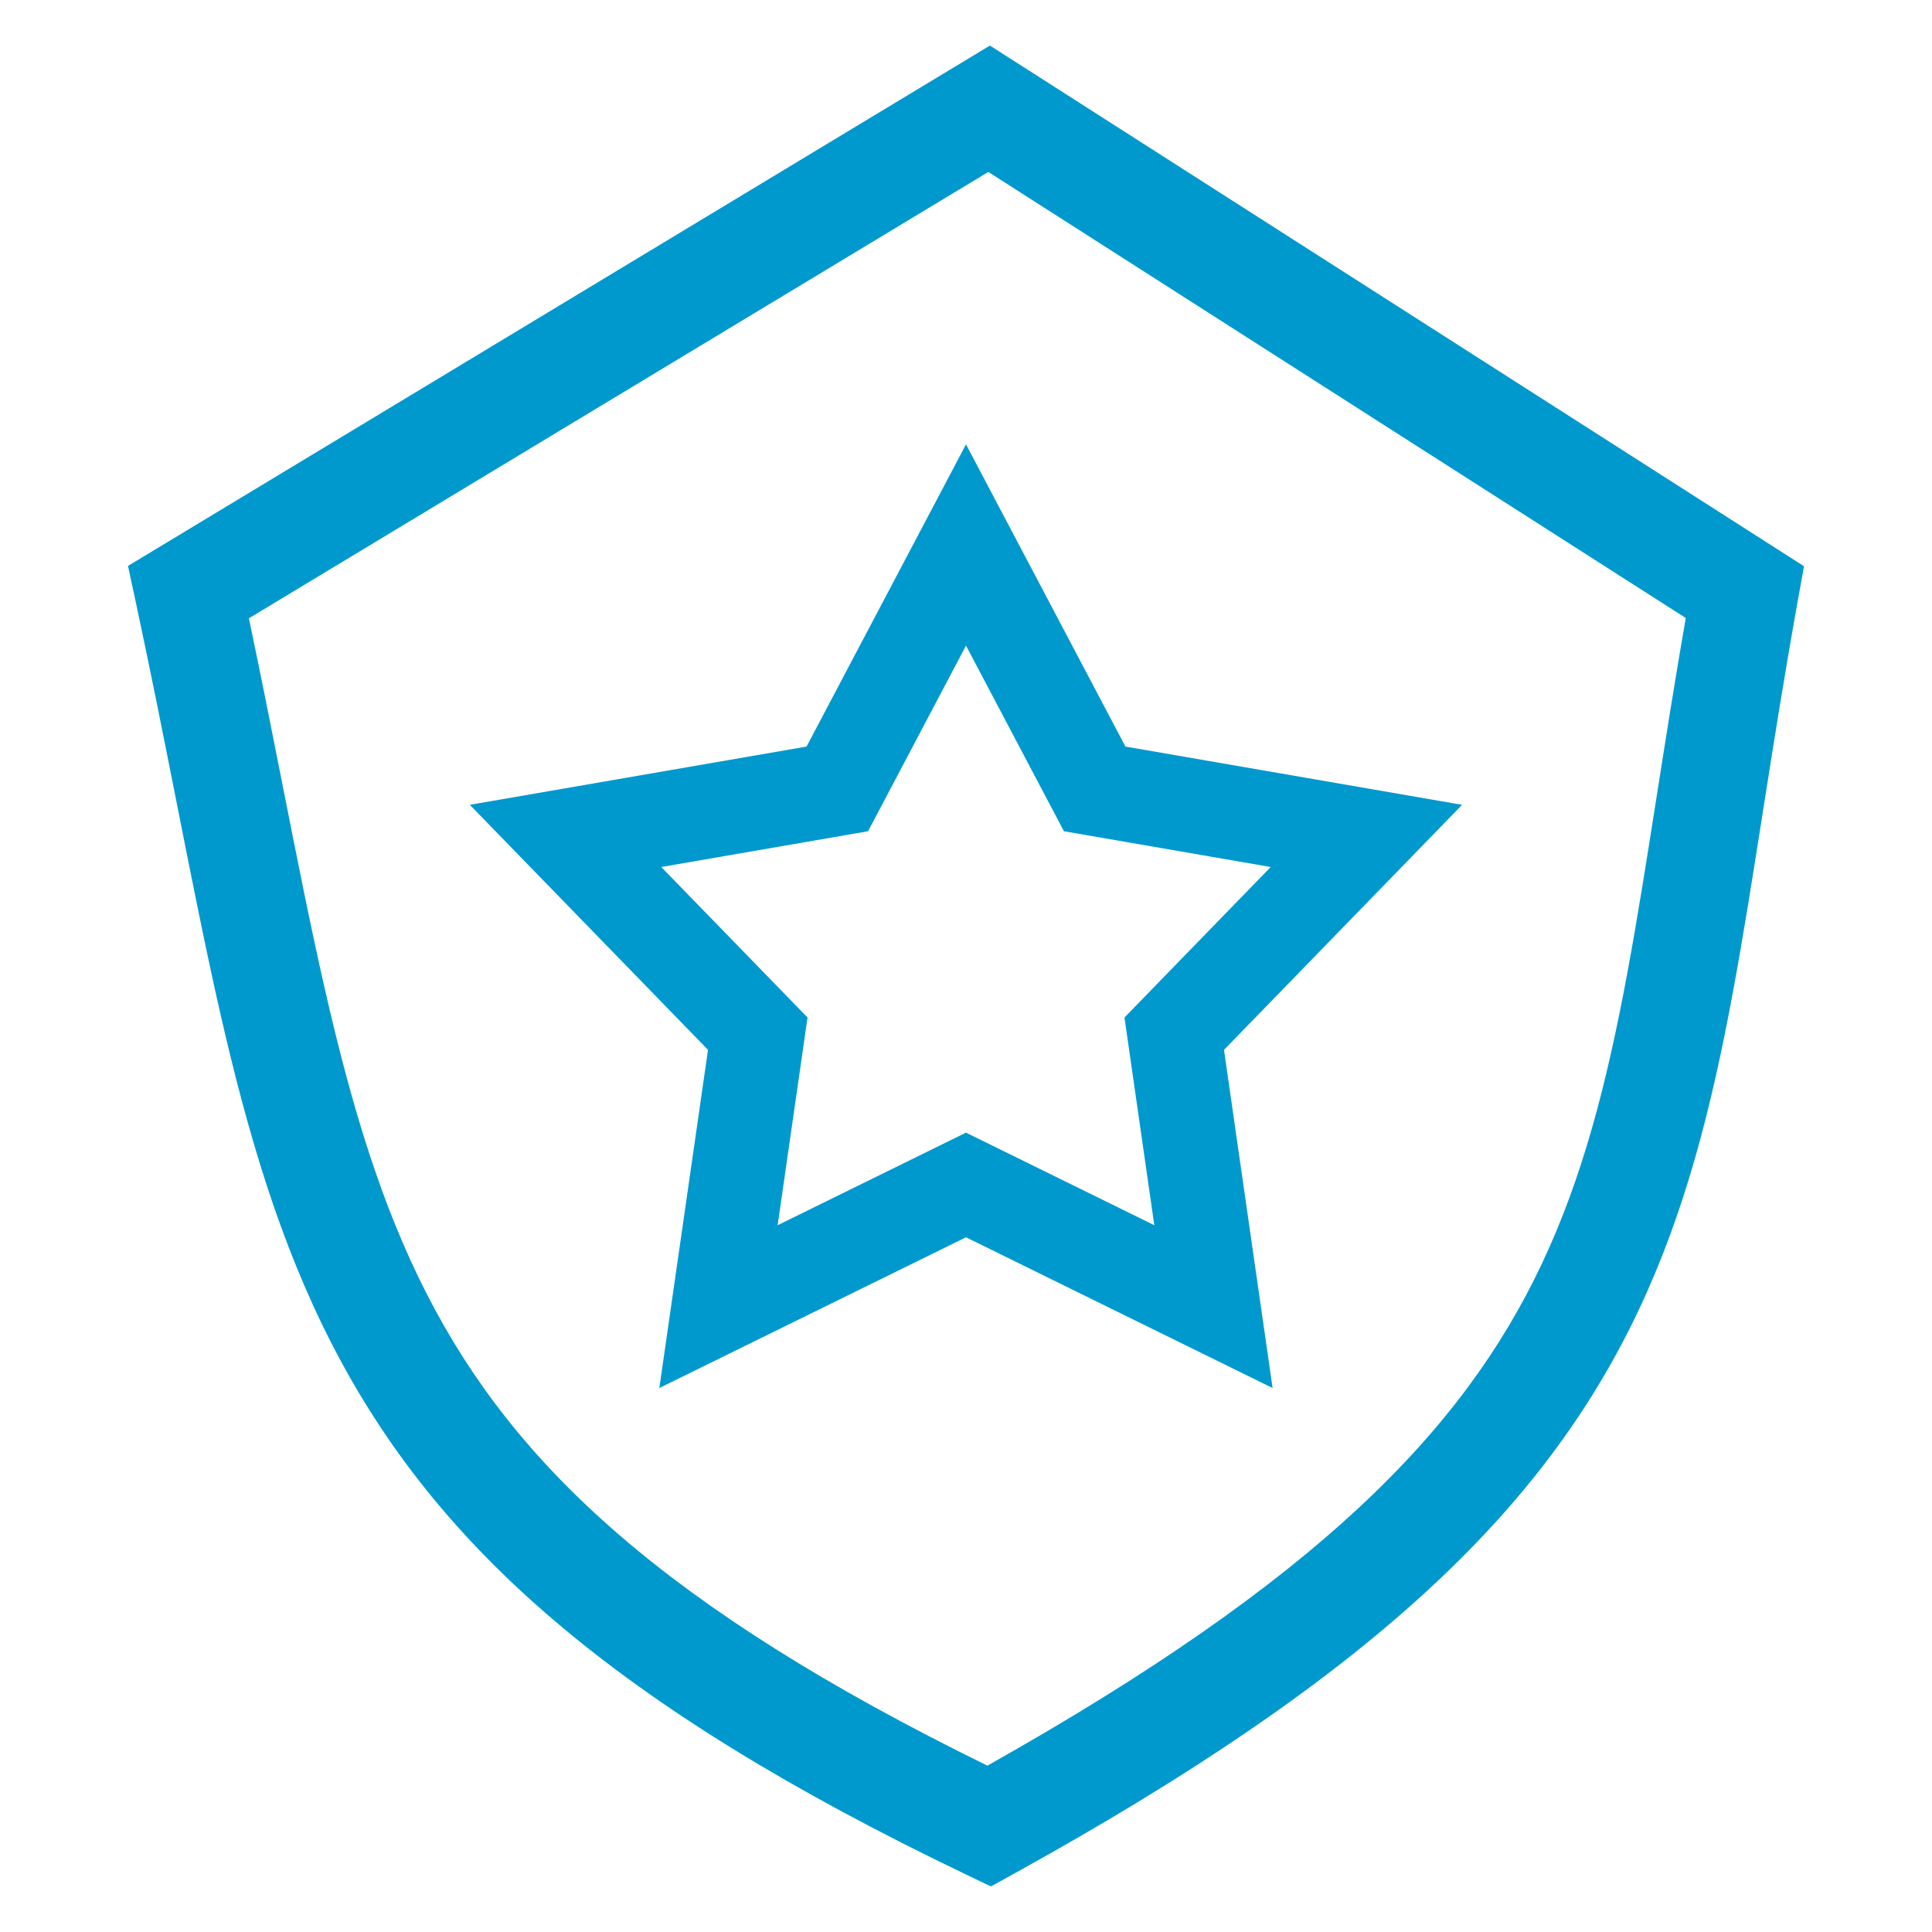
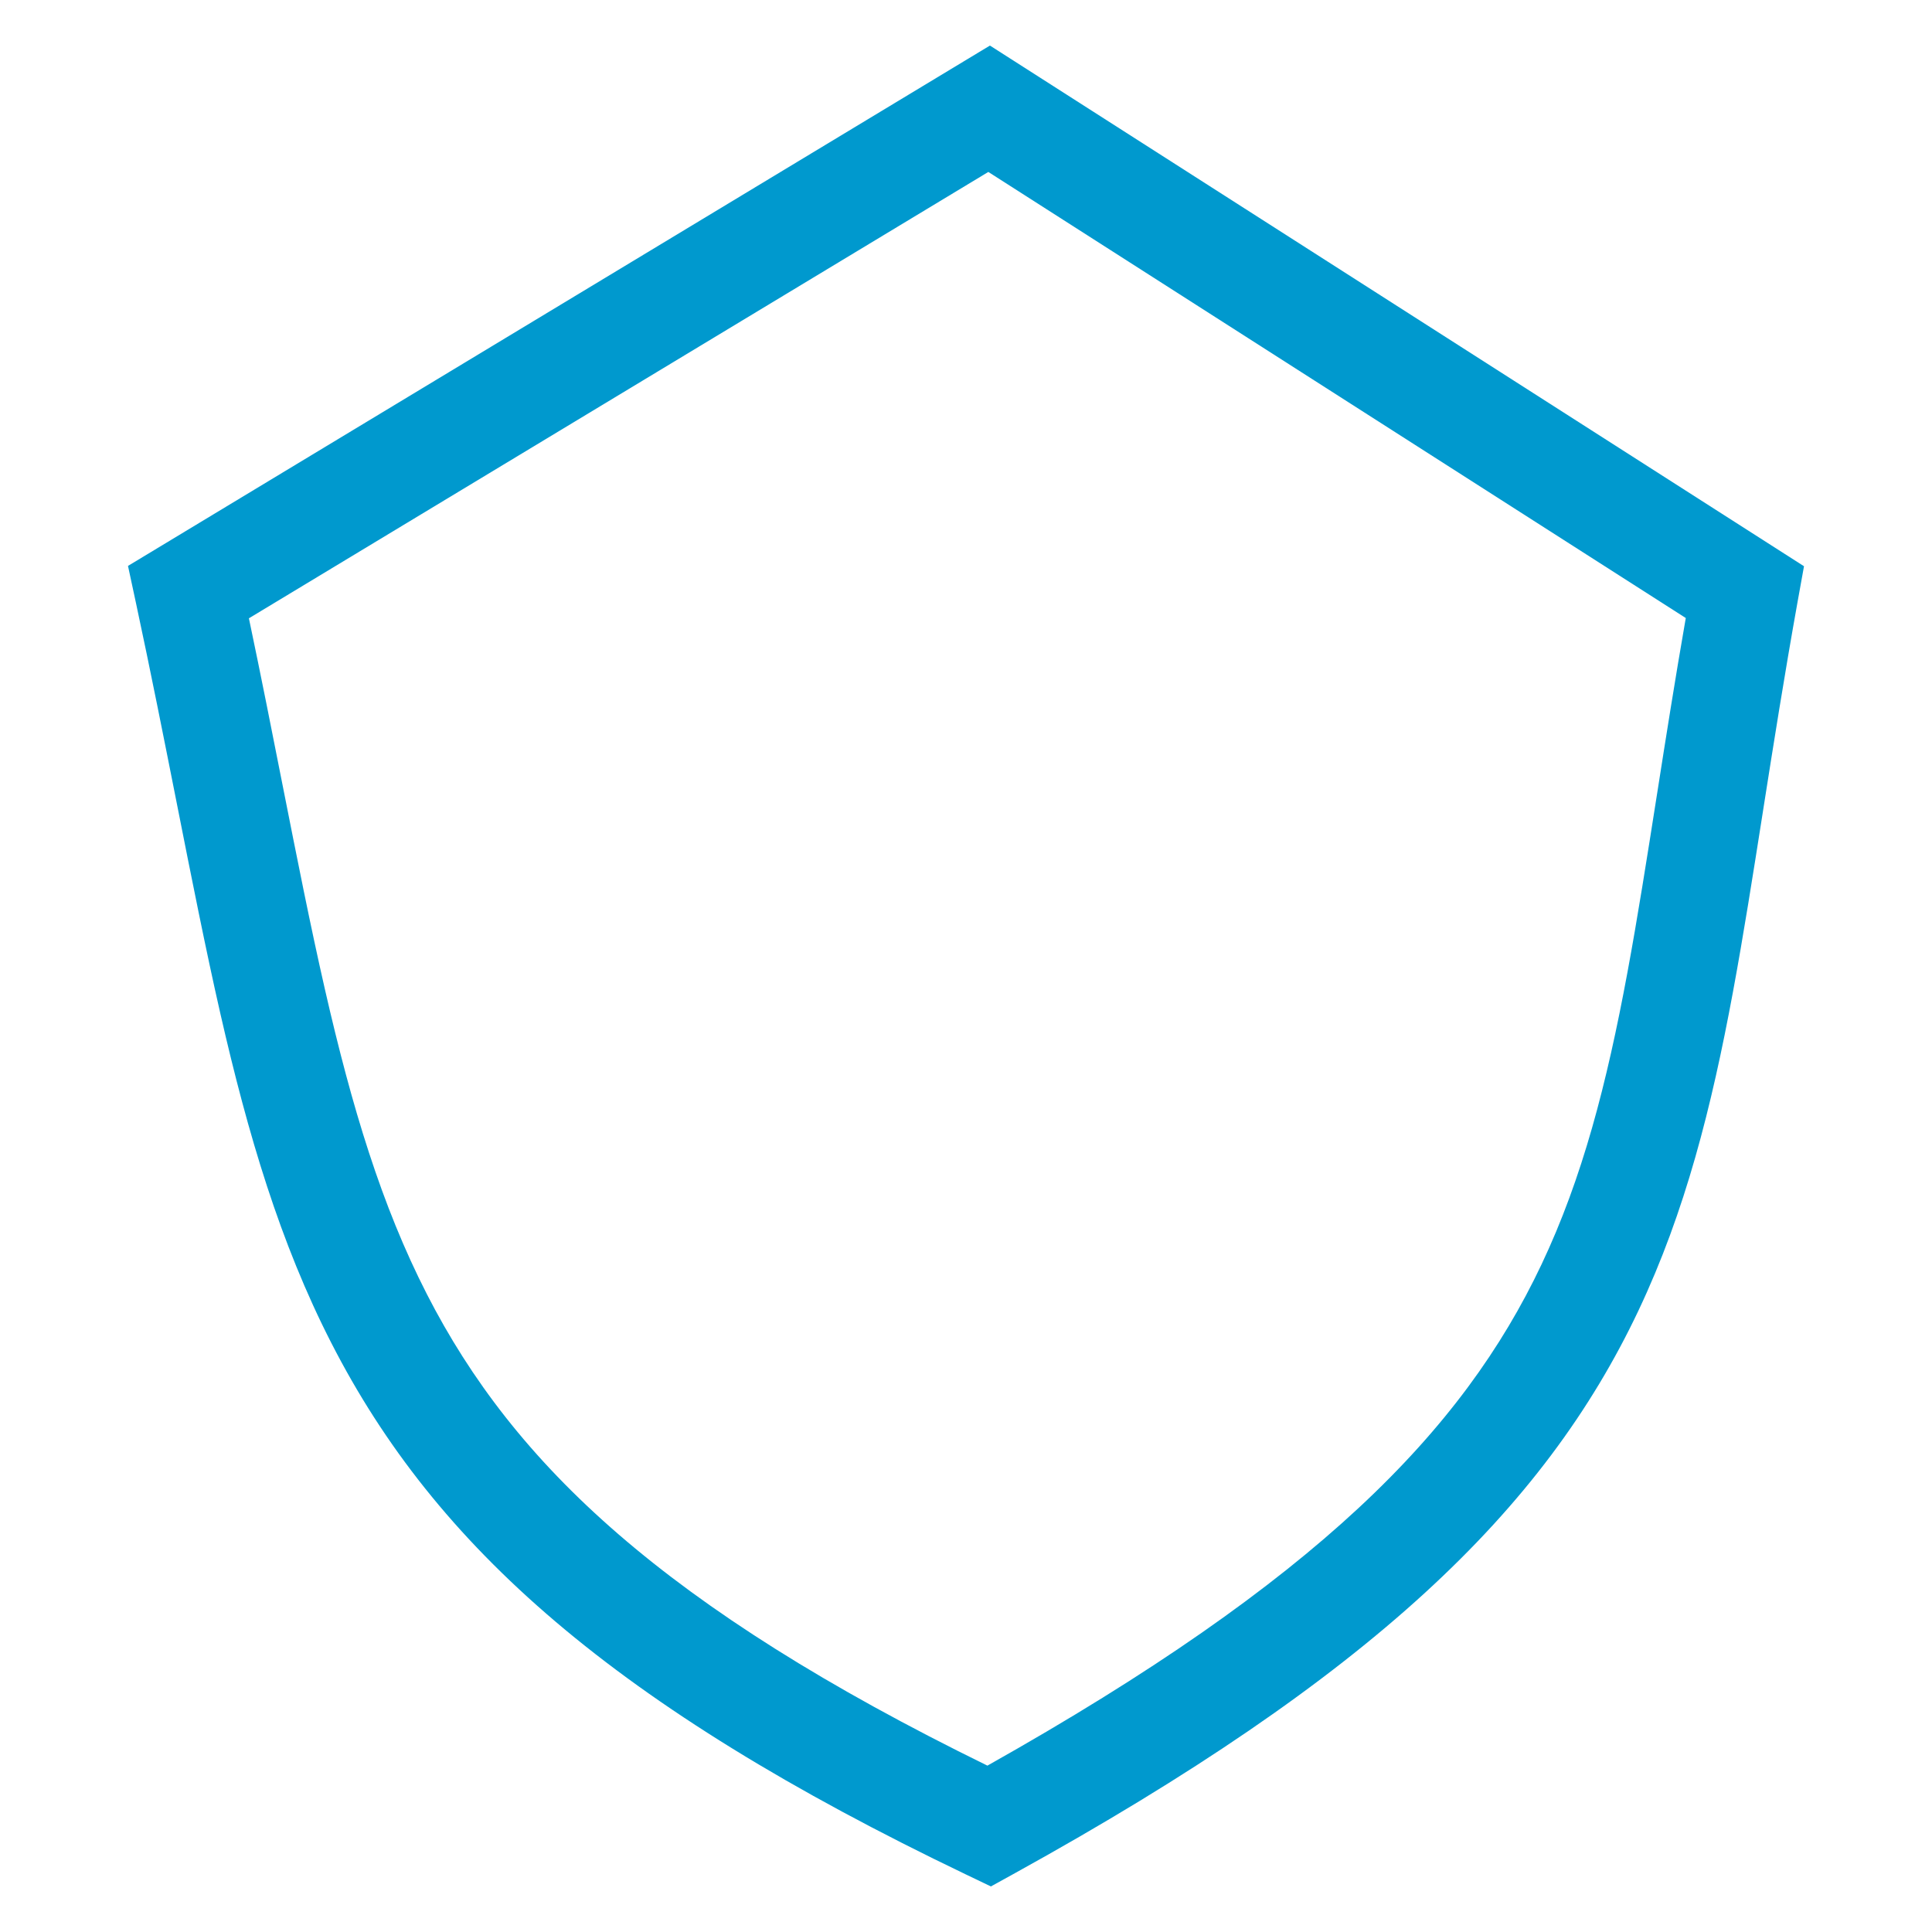
<svg xmlns="http://www.w3.org/2000/svg" width="36" height="36" viewBox="0 0 36 36" fill="none">
  <path fill-rule="evenodd" clip-rule="evenodd" d="M18.446 0.849L33.615 10.551L33.496 11.21C33.249 12.588 33.047 13.867 32.857 15.073L32.849 15.125C32.663 16.308 32.487 17.427 32.291 18.484C31.893 20.63 31.403 22.577 30.531 24.419C28.766 28.148 25.535 31.245 18.915 34.902L18.464 35.151L17.999 34.928C11.437 31.782 8.116 28.818 6.175 25.027C5.218 23.159 4.62 21.136 4.106 18.887C3.834 17.694 3.573 16.378 3.295 14.973C3.06 13.788 2.813 12.538 2.535 11.243L2.385 10.545L18.446 0.849ZM4.638 11.521C4.872 12.634 5.075 13.665 5.267 14.637C5.536 15.996 5.782 17.243 6.056 18.442C6.556 20.628 7.109 22.464 7.955 24.116C9.577 27.284 12.364 29.943 18.399 32.9C24.54 29.448 27.253 26.669 28.723 23.563C29.487 21.95 29.939 20.199 30.325 18.119C30.516 17.09 30.688 15.994 30.876 14.799L30.882 14.762C31.041 13.749 31.211 12.668 31.412 11.516L18.416 3.204L4.638 11.521Z" fill="#0099CE" />
-   <path d="M18 10.155L20.398 14.7L25.461 15.576L21.88 19.261L22.611 24.347L18 22.08L13.388 24.347L14.12 19.261L10.538 15.576L15.602 14.7L18 10.155Z" stroke="#0099CE" stroke-width="1.75" stroke-miterlimit="10" />
</svg>